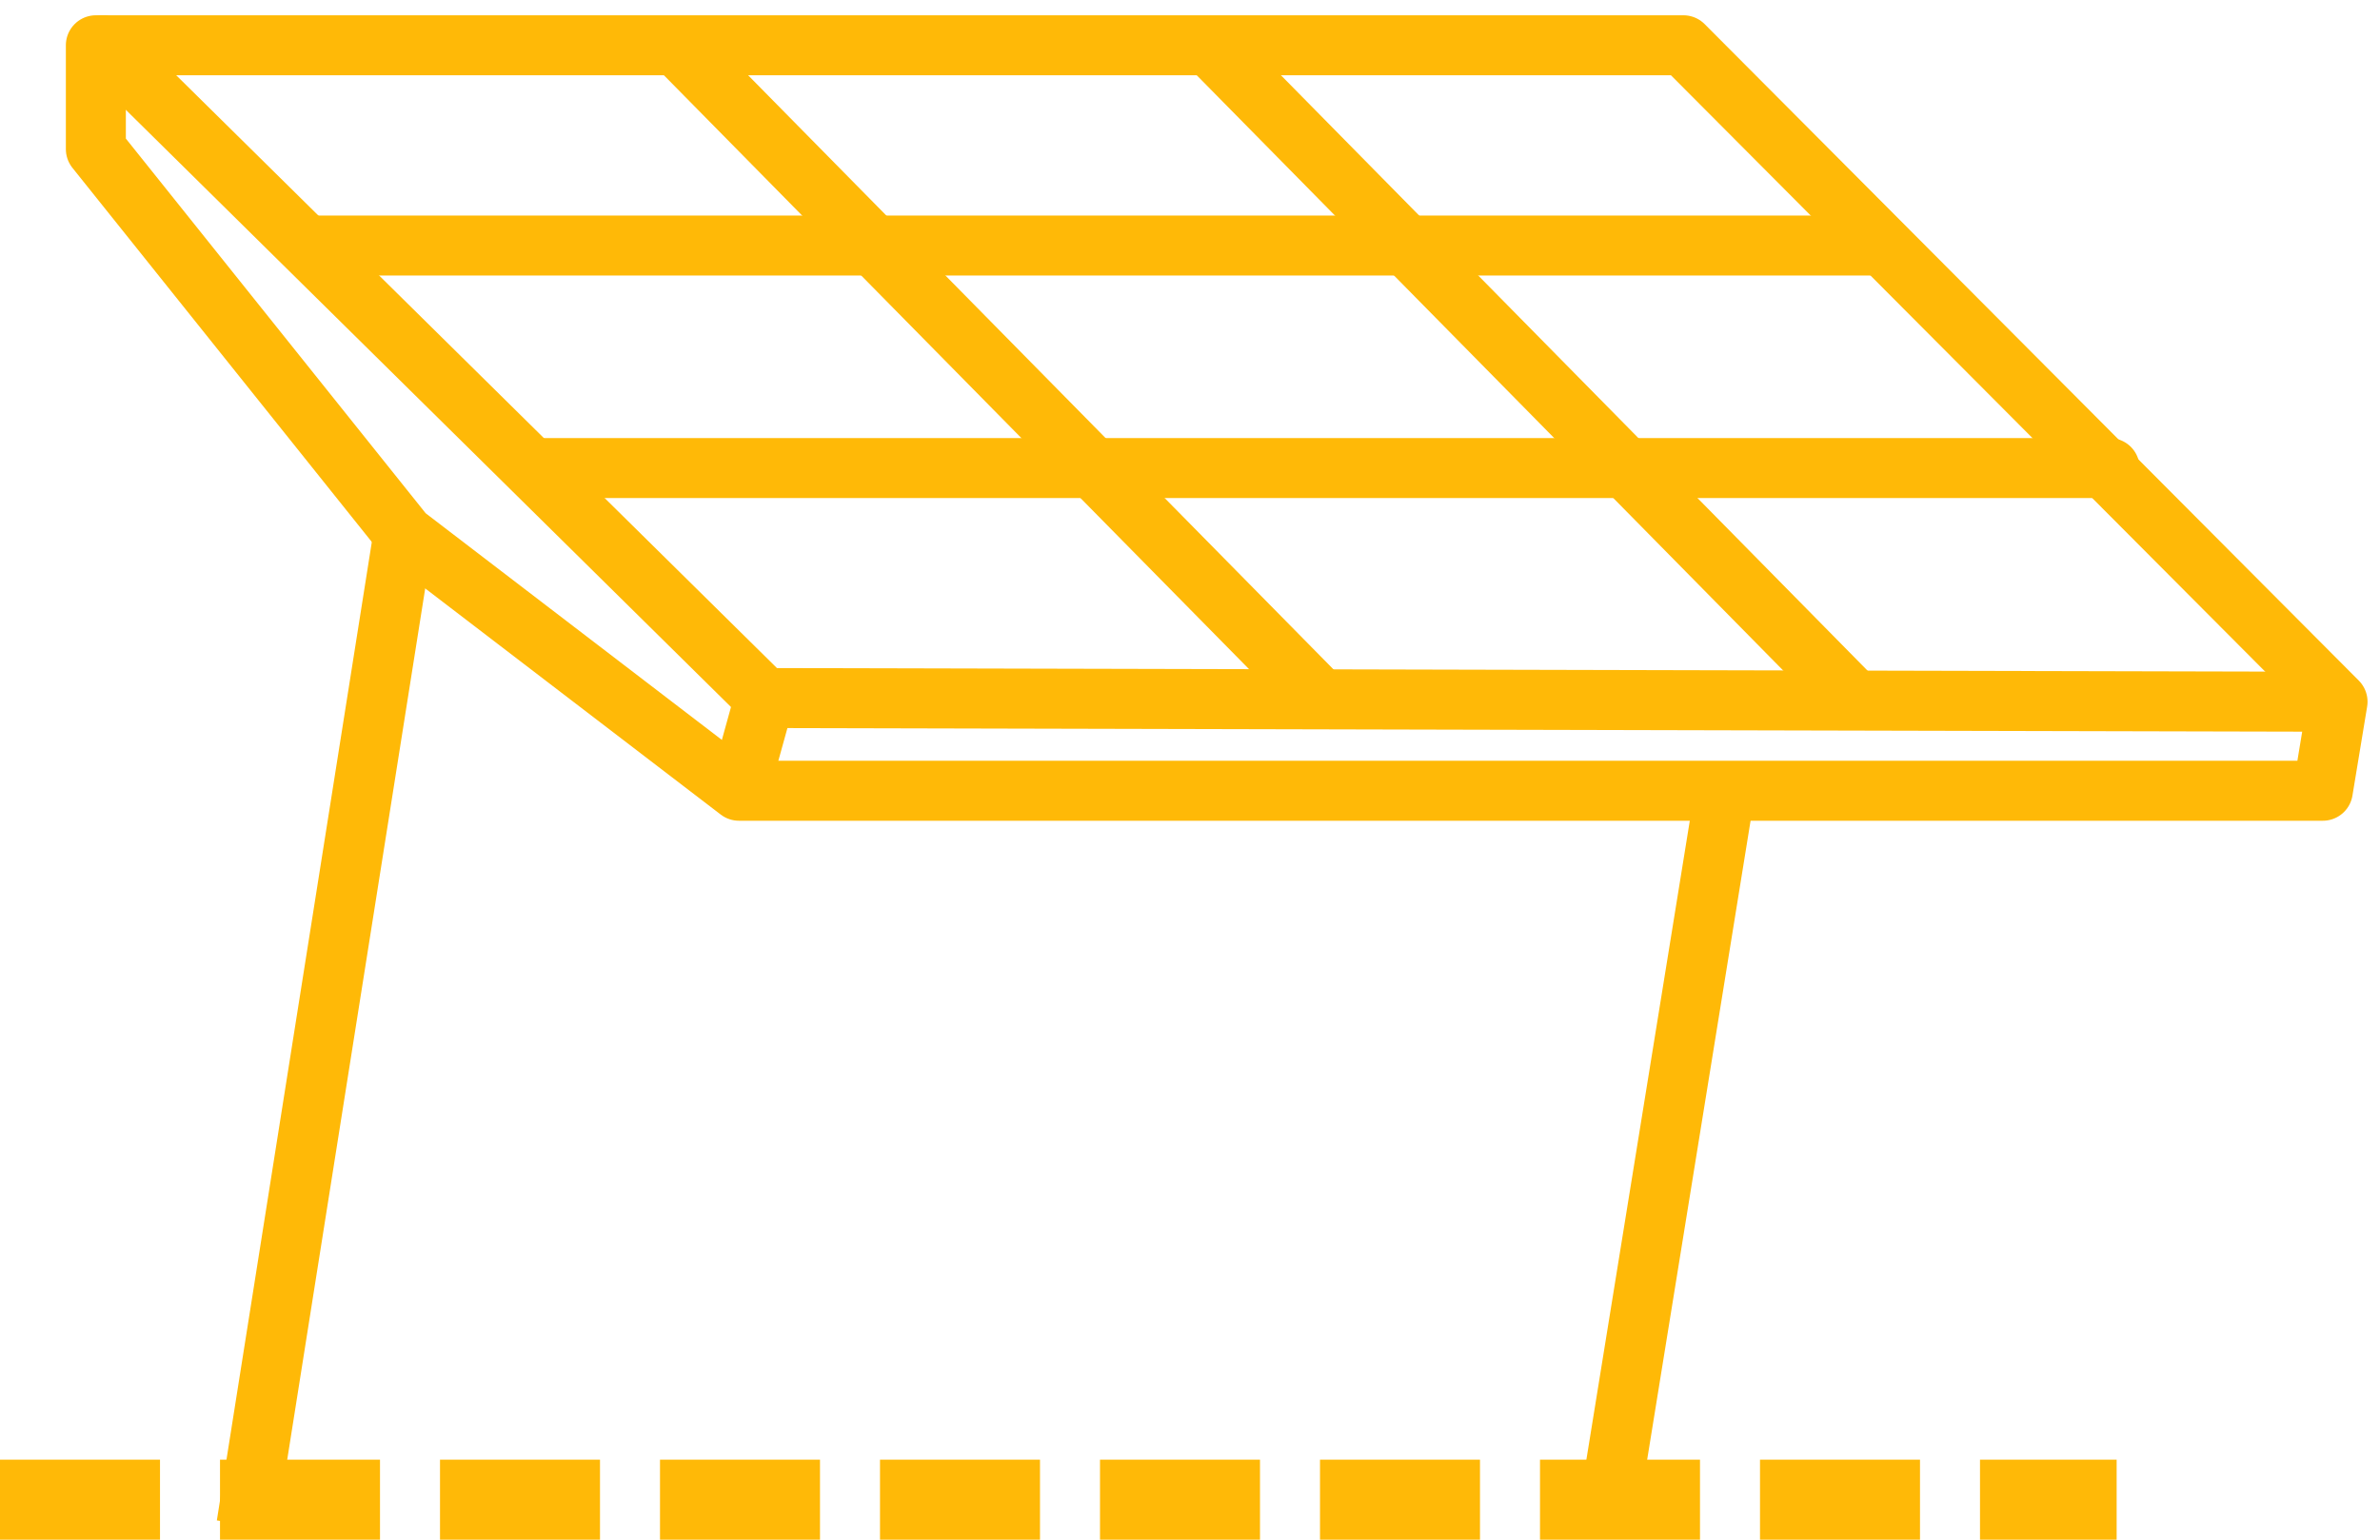
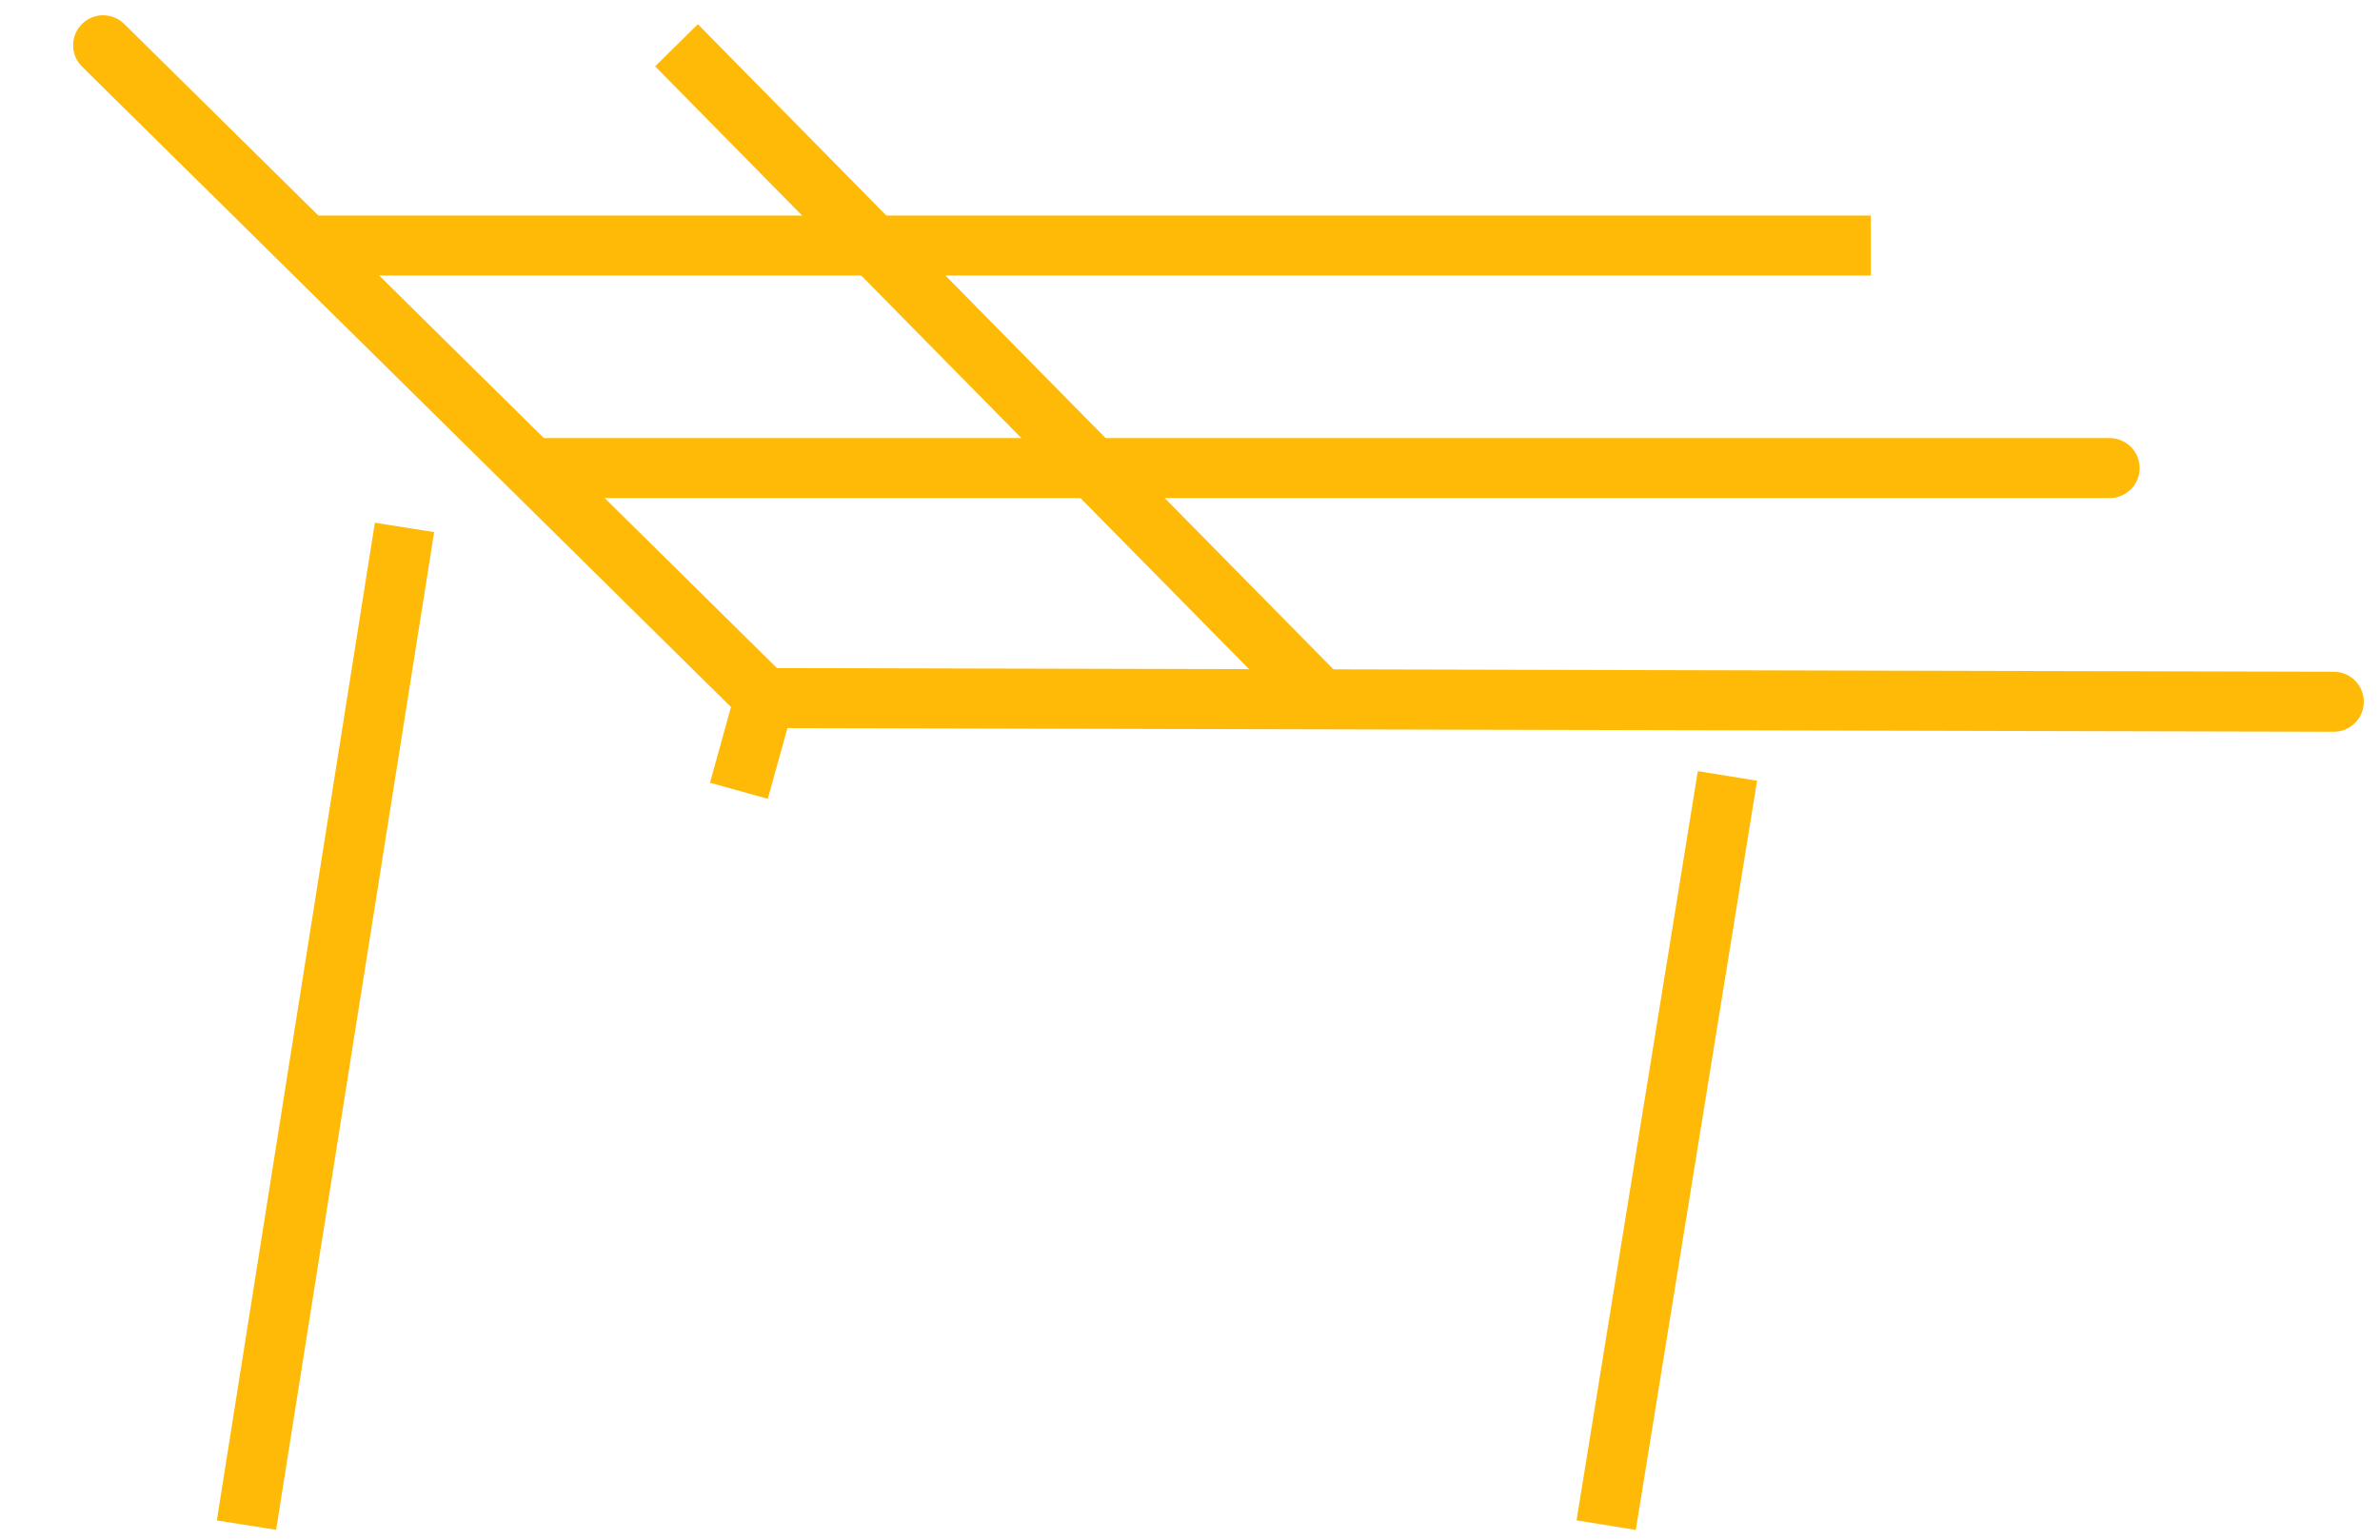
<svg xmlns="http://www.w3.org/2000/svg" width="119" height="77" viewBox="0 0 119 77" fill="none">
  <path d="M15.266 12.28H93.541" stroke="#FFB907" stroke-width="3" stroke-miterlimit="10" stroke-linejoin="round" />
  <path d="M116.689 35.095L38.23 34.909L5.156 2.264" stroke="#FFB907" stroke-width="3" stroke-miterlimit="10" stroke-linecap="round" stroke-linejoin="round" />
-   <path d="M116.877 35.095L116.142 39.546H36.948L20.227 26.748L4.793 7.457V2.264H84.17L116.877 35.095Z" stroke="#FFB907" stroke-width="3" stroke-miterlimit="10" stroke-linejoin="round" />
-   <path d="M60.465 2.264L92.804 35.095" stroke="#FFB907" stroke-width="3" stroke-miterlimit="10" stroke-linejoin="round" />
  <path d="M27.023 23.409H105.482" stroke="#FFB907" stroke-width="3" stroke-miterlimit="10" stroke-linecap="round" stroke-linejoin="round" />
  <path d="M20.225 26.377L12.324 76.272" stroke="#FFB907" stroke-width="3" stroke-miterlimit="10" stroke-linejoin="round" />
  <path d="M33.824 2.264L66.163 35.095" stroke="#FFB907" stroke-width="3" stroke-miterlimit="10" stroke-linejoin="round" />
  <path d="M86.372 38.805L80.309 76.273" stroke="#FFB907" stroke-width="3" stroke-miterlimit="10" stroke-linejoin="round" />
  <path d="M38.231 34.909L36.945 39.547" stroke="#FFB907" stroke-width="3" stroke-miterlimit="10" stroke-linejoin="round" />
-   <line y1="75" x2="105.832" y2="75" stroke="#FFB907" stroke-width="4" stroke-dasharray="8 3" />
</svg>